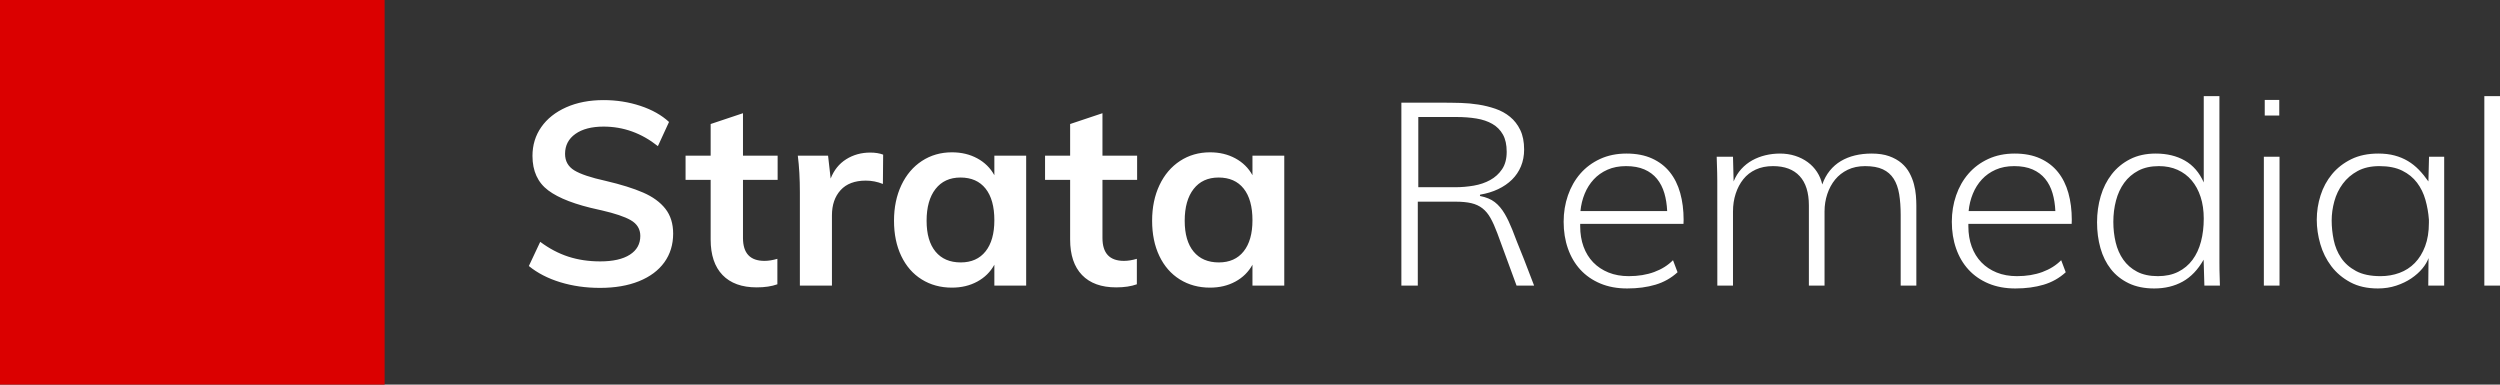
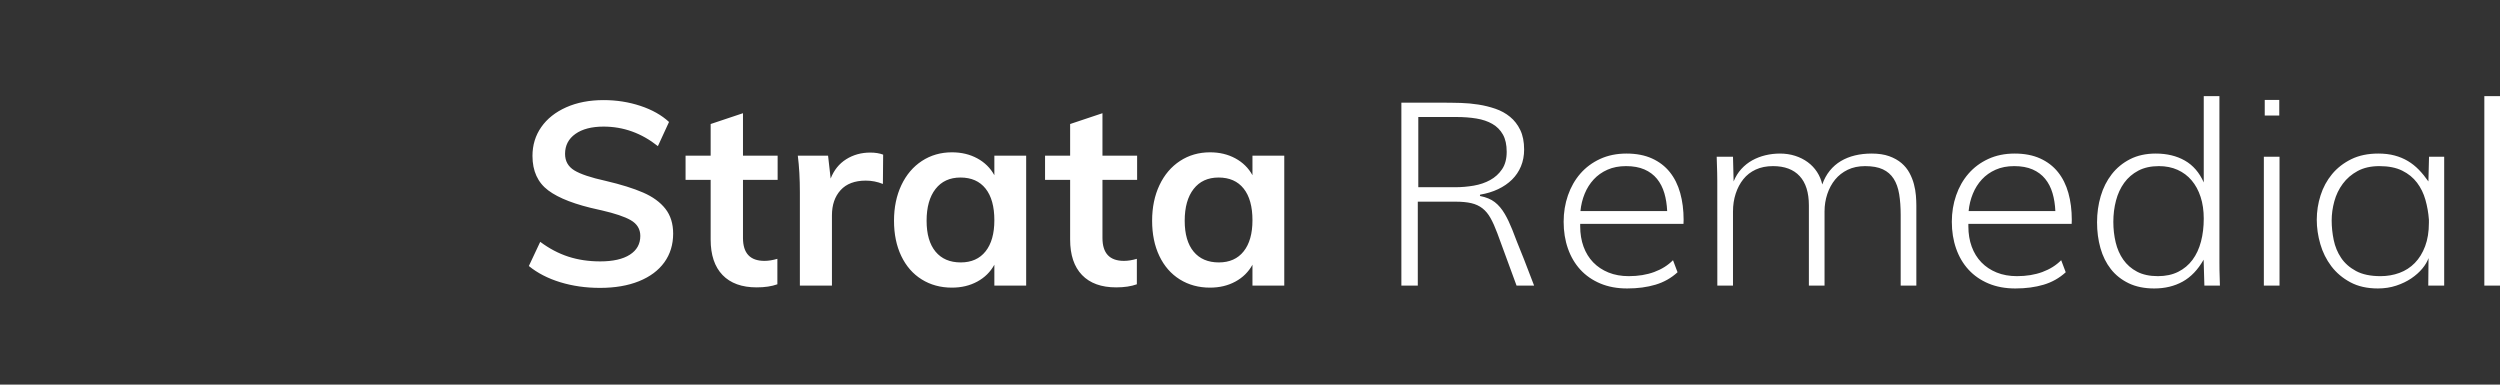
<svg xmlns="http://www.w3.org/2000/svg" width="260" height="40" viewBox="0 0 260 40" fill="none">
  <rect x="0" y="0" width="260" height="40" fill="#333333" stroke="none" />
  <path fill-rule="evenodd" clip-rule="evenodd" d="M230.819 10H229.19V18.974C228.735 17.947 228.08 17.189 227.227 16.701C226.373 16.214 225.364 15.97 224.2 15.97C223.184 15.97 222.295 16.164 221.534 16.551C220.772 16.939 220.135 17.461 219.623 18.119C219.111 18.776 218.728 19.536 218.474 20.398C218.22 21.261 218.093 22.166 218.093 23.116C218.093 24.074 218.211 24.971 218.447 25.807C218.684 26.643 219.045 27.37 219.531 27.988C220.017 28.607 220.634 29.096 221.383 29.458C222.131 29.819 223.018 30 224.042 30C225.154 30 226.139 29.763 226.997 29.288C227.855 28.813 228.582 28.054 229.177 27.009L229.256 29.7H230.871C230.845 29.125 230.83 28.587 230.825 28.086C230.823 27.836 230.821 27.576 230.82 27.307L230.819 10ZM58.268 29.352C59.55 29.744 60.926 29.94 62.397 29.94C63.956 29.94 65.31 29.709 66.458 29.245C67.605 28.781 68.484 28.125 69.094 27.278C69.703 26.431 70.008 25.437 70.008 24.295C70.008 23.261 69.739 22.4 69.201 21.713C68.663 21.027 67.892 20.465 66.888 20.028C65.884 19.591 64.584 19.185 62.988 18.811C61.446 18.472 60.357 18.106 59.72 17.714C59.084 17.322 58.766 16.751 58.766 16.002C58.766 15.128 59.124 14.437 59.841 13.928C60.559 13.42 61.536 13.166 62.773 13.166C64.835 13.166 66.718 13.844 68.421 15.199L69.578 12.684C68.807 11.971 67.816 11.413 66.606 11.012C65.395 10.611 64.118 10.41 62.773 10.41C61.303 10.41 60.007 10.66 58.886 11.159C57.766 11.659 56.901 12.345 56.291 13.219C55.681 14.093 55.377 15.092 55.377 16.216C55.377 17.785 55.923 18.98 57.017 19.801C58.111 20.621 59.859 21.29 62.262 21.807L62.565 21.875C63.95 22.194 64.956 22.533 65.584 22.891C66.256 23.274 66.592 23.823 66.592 24.536C66.592 25.374 66.229 26.025 65.503 26.489C64.777 26.953 63.75 27.185 62.423 27.185C61.222 27.185 60.115 27.02 59.102 26.69C58.089 26.36 57.116 25.847 56.183 25.151L55 27.666C55.897 28.398 56.986 28.959 58.268 29.352ZM77.27 24.75V18.704H80.874V16.189H77.27V11.774L73.908 12.898V16.189H71.299V18.704H73.908V24.911C73.908 26.516 74.32 27.747 75.145 28.603C75.97 29.459 77.153 29.887 78.696 29.887C79.538 29.887 80.255 29.78 80.847 29.566V26.917C80.363 27.06 79.915 27.131 79.502 27.131C78.014 27.131 77.27 26.337 77.27 24.75ZM90.503 15.868C91.023 15.868 91.471 15.939 91.848 16.082L91.821 19.132C91.247 18.9 90.655 18.784 90.046 18.784C88.898 18.784 88.024 19.114 87.423 19.774C86.823 20.434 86.522 21.308 86.522 22.396V29.7H83.187V20.015C83.187 18.588 83.115 17.313 82.972 16.189H86.119L86.388 18.57C86.729 17.696 87.266 17.027 88.002 16.563C88.737 16.1 89.571 15.868 90.503 15.868ZM106.721 29.7V16.189H103.413V18.222C103.001 17.473 102.409 16.889 101.638 16.47C100.867 16.051 99.988 15.841 99.002 15.841C97.837 15.841 96.797 16.14 95.882 16.737C94.968 17.335 94.255 18.173 93.744 19.252C93.233 20.331 92.977 21.566 92.977 22.958C92.977 24.349 93.228 25.57 93.731 26.623C94.233 27.675 94.941 28.487 95.855 29.058C96.77 29.628 97.819 29.914 99.002 29.914C99.988 29.914 100.867 29.704 101.638 29.285C102.409 28.866 103.001 28.282 103.413 27.532V29.7H106.721ZM99.917 27.292C101.028 27.292 101.889 26.908 102.499 26.141C103.108 25.374 103.413 24.295 103.413 22.904C103.413 21.477 103.108 20.38 102.499 19.613C101.889 18.846 101.019 18.463 99.89 18.463C98.778 18.463 97.913 18.86 97.294 19.654C96.676 20.447 96.366 21.549 96.366 22.958C96.366 24.349 96.676 25.419 97.294 26.168C97.913 26.917 98.787 27.292 99.917 27.292ZM114.656 24.75V18.704H118.26V16.189H114.656V11.774L111.294 12.898V16.189H108.685V18.704H111.294V24.911C111.294 26.516 111.706 27.747 112.531 28.603C113.356 29.459 114.539 29.887 116.081 29.887C116.924 29.887 117.641 29.78 118.233 29.566V26.917C117.749 27.06 117.301 27.131 116.888 27.131C115.4 27.131 114.656 26.337 114.656 24.75ZM133.564 16.189V29.7H130.256V27.532C129.843 28.282 129.252 28.866 128.48 29.285C127.709 29.704 126.831 29.914 125.845 29.914C124.661 29.914 123.612 29.628 122.698 29.058C121.783 28.487 121.075 27.675 120.573 26.623C120.071 25.57 119.82 24.349 119.82 22.958C119.82 21.566 120.075 20.331 120.586 19.252C121.097 18.173 121.81 17.335 122.725 16.737C123.639 16.14 124.679 15.841 125.845 15.841C126.831 15.841 127.709 16.051 128.48 16.47C129.252 16.889 129.843 17.473 130.256 18.222V16.189H133.564ZM129.341 26.141C128.732 26.908 127.871 27.292 126.759 27.292C125.629 27.292 124.755 26.917 124.137 26.168C123.518 25.419 123.209 24.349 123.209 22.958C123.209 21.549 123.518 20.447 124.137 19.654C124.755 18.86 125.621 18.463 126.732 18.463C127.862 18.463 128.732 18.846 129.341 19.613C129.951 20.38 130.256 21.477 130.256 22.904C130.256 24.295 129.951 25.374 129.341 26.141ZM157.721 29.7L155.725 24.265C155.488 23.629 155.252 23.1 155.015 22.678C154.779 22.256 154.499 21.918 154.175 21.666C153.851 21.413 153.466 21.235 153.019 21.13C152.573 21.026 152.021 20.973 151.364 20.973H147.451V29.7H145.743V10.679H150.235L150.877 10.684C151.209 10.688 151.557 10.695 151.923 10.705C152.531 10.723 153.142 10.779 153.755 10.875C154.367 10.971 154.958 11.117 155.528 11.313C156.097 11.509 156.602 11.787 157.044 12.149C157.487 12.51 157.841 12.968 158.108 13.521C158.375 14.074 158.509 14.751 158.509 15.552C158.509 16.188 158.399 16.769 158.18 17.296C157.961 17.823 157.651 18.284 157.248 18.681C156.845 19.077 156.364 19.408 155.803 19.673C155.243 19.939 154.621 20.128 153.938 20.242C153.921 20.294 153.912 20.329 153.912 20.346L153.914 20.358L153.919 20.366C153.923 20.37 153.925 20.377 153.925 20.385C154.556 20.507 155.066 20.718 155.455 21.019C155.845 21.319 156.193 21.731 156.499 22.253C156.762 22.701 157.02 23.242 157.273 23.875L157.759 25.134C157.977 25.688 158.222 26.3 158.496 26.969L159.546 29.7H157.721ZM151.351 19.471H147.503V12.168H151.456C152.209 12.168 152.905 12.221 153.545 12.325C154.184 12.43 154.737 12.617 155.206 12.887C155.674 13.157 156.04 13.525 156.302 13.991C156.565 14.457 156.696 15.056 156.696 15.787C156.696 16.519 156.537 17.122 156.217 17.596C155.898 18.071 155.484 18.448 154.976 18.726C154.468 19.005 153.897 19.199 153.262 19.308C152.627 19.416 151.99 19.471 151.351 19.471ZM173.388 21.953V22.018L173.386 21.953H173.388ZM173.386 21.953H164.366C164.427 21.317 164.574 20.716 164.806 20.15C165.038 19.584 165.351 19.088 165.745 18.661C166.139 18.234 166.616 17.897 167.177 17.649C167.737 17.4 168.38 17.276 169.107 17.276C169.851 17.276 170.488 17.392 171.018 17.622C171.548 17.853 171.983 18.178 172.325 18.596C172.666 19.014 172.922 19.512 173.093 20.091C173.258 20.653 173.356 21.273 173.386 21.953ZM174.465 28.315L173.992 27.061C173.467 27.592 172.815 28.001 172.036 28.289C171.256 28.576 170.377 28.72 169.396 28.72C168.608 28.72 167.903 28.593 167.282 28.341C166.66 28.088 166.13 27.736 165.692 27.283C165.255 26.83 164.92 26.286 164.688 25.65C164.456 25.014 164.34 24.309 164.34 23.534V23.285H175.082L175.096 22.867C175.096 21.849 174.977 20.917 174.741 20.072C174.505 19.227 174.143 18.502 173.658 17.897C173.172 17.291 172.554 16.819 171.806 16.479C171.057 16.14 170.175 15.97 169.16 15.97C168.135 15.97 167.218 16.157 166.408 16.532C165.598 16.906 164.913 17.416 164.353 18.06C163.793 18.705 163.364 19.458 163.066 20.32C162.768 21.182 162.619 22.097 162.619 23.063C162.619 24.074 162.768 25.003 163.066 25.852C163.364 26.701 163.795 27.433 164.359 28.047C164.924 28.661 165.616 29.14 166.434 29.484C167.253 29.828 168.183 30 169.225 30C170.32 30 171.302 29.869 172.174 29.608C173.045 29.347 173.809 28.916 174.465 28.315ZM180.231 16.297L180.296 18.87C180.498 18.374 180.765 17.942 181.097 17.577C181.43 17.211 181.809 16.91 182.233 16.675C182.658 16.44 183.115 16.264 183.606 16.146C184.096 16.029 184.6 15.97 185.116 15.97C185.676 15.97 186.202 16.048 186.692 16.205C187.182 16.362 187.62 16.582 188.005 16.865C188.391 17.148 188.712 17.488 188.971 17.884C189.229 18.28 189.411 18.713 189.516 19.183C189.708 18.635 189.969 18.158 190.297 17.753C190.625 17.348 191.008 17.015 191.446 16.754C191.884 16.492 192.372 16.297 192.91 16.166C193.449 16.035 194.029 15.97 194.651 15.97C195.36 15.97 195.968 16.061 196.476 16.244C196.984 16.427 197.411 16.667 197.757 16.963C198.102 17.259 198.378 17.599 198.584 17.982C198.79 18.365 198.945 18.757 199.05 19.157C199.155 19.558 199.223 19.95 199.254 20.333C199.284 20.716 199.3 21.056 199.3 21.352V29.7H197.671V22.371C197.671 21.552 197.619 20.825 197.514 20.189C197.408 19.554 197.218 19.02 196.942 18.589C196.666 18.158 196.29 17.831 195.813 17.609C195.336 17.387 194.721 17.276 193.968 17.276C193.285 17.276 192.683 17.403 192.162 17.655C191.641 17.908 191.205 18.247 190.855 18.674C190.505 19.101 190.234 19.602 190.041 20.176C189.848 20.751 189.752 21.356 189.752 21.992V29.7H188.124V21.365C188.124 20.024 187.804 19.007 187.165 18.315C186.526 17.622 185.602 17.276 184.394 17.276C183.711 17.276 183.111 17.396 182.595 17.636C182.078 17.875 181.649 18.208 181.308 18.635C180.966 19.062 180.701 19.562 180.513 20.137C180.325 20.712 180.231 21.33 180.231 21.992V29.7H178.602L178.597 18.761L178.586 17.957C178.576 17.494 178.56 16.941 178.536 16.297H180.231ZM213.759 22.018V21.953H213.756C213.727 21.273 213.629 20.653 213.463 20.091C213.293 19.512 213.037 19.014 212.695 18.596C212.354 18.178 211.918 17.853 211.388 17.622C210.859 17.392 210.222 17.276 209.478 17.276C208.751 17.276 208.107 17.4 207.547 17.649C206.987 17.897 206.51 18.234 206.116 18.661C205.722 19.088 205.409 19.584 205.177 20.15C204.945 20.716 204.798 21.317 204.737 21.953H213.756L213.759 22.018ZM214.363 27.061L214.836 28.315C214.179 28.916 213.415 29.347 212.544 29.608C211.673 29.869 210.69 30 209.596 30C208.554 30 207.624 29.828 206.805 29.484C205.987 29.14 205.295 28.661 204.73 28.047C204.165 27.433 203.734 26.701 203.437 25.852C203.139 25.003 202.99 24.074 202.99 23.063C202.99 22.097 203.139 21.182 203.437 20.32C203.734 19.458 204.163 18.705 204.724 18.06C205.284 17.416 205.969 16.906 206.779 16.532C207.589 16.157 208.506 15.97 209.53 15.97C210.546 15.97 211.428 16.14 212.176 16.479C212.925 16.819 213.542 17.291 214.028 17.897C214.514 18.502 214.875 19.227 215.112 20.072C215.348 20.917 215.466 21.849 215.466 22.867L215.453 23.285H204.71V23.534C204.71 24.309 204.826 25.014 205.058 25.65C205.29 26.286 205.625 26.83 206.063 27.283C206.501 27.736 207.031 28.088 207.652 28.341C208.274 28.593 208.979 28.72 209.767 28.72C210.747 28.72 211.627 28.576 212.406 28.289C213.186 28.001 213.838 27.592 214.363 27.061ZM224.423 28.72C225.228 28.72 225.931 28.57 226.531 28.269C227.13 27.969 227.627 27.553 228.021 27.022C228.415 26.49 228.709 25.859 228.901 25.127C229.094 24.396 229.19 23.599 229.19 22.737C229.19 21.901 229.081 21.147 228.862 20.477C228.643 19.806 228.332 19.234 227.929 18.759C227.527 18.284 227.039 17.919 226.465 17.662C225.892 17.405 225.246 17.276 224.528 17.276C223.696 17.276 222.983 17.433 222.387 17.747C221.792 18.06 221.302 18.483 220.916 19.014C220.531 19.545 220.247 20.161 220.063 20.862C219.879 21.563 219.787 22.301 219.787 23.076C219.787 23.817 219.868 24.526 220.03 25.206C220.192 25.885 220.457 26.486 220.824 27.009C221.192 27.531 221.669 27.947 222.256 28.256C222.843 28.565 223.565 28.72 224.423 28.72ZM237.044 12.012V10.392H235.533V12.012H237.044ZM235.441 16.297H237.07V29.7H235.441V16.297ZM249.041 16.172C248.537 16.037 247.97 15.97 247.34 15.97C246.263 15.97 245.326 16.166 244.529 16.558C243.733 16.95 243.067 17.468 242.533 18.112C241.999 18.757 241.601 19.493 241.338 20.32C241.075 21.147 240.944 21.992 240.944 22.854C240.944 23.69 241.067 24.533 241.312 25.382C241.557 26.231 241.938 26.998 242.454 27.681C242.971 28.365 243.63 28.922 244.431 29.353C245.232 29.785 246.189 30 247.3 30C247.983 30 248.62 29.902 249.211 29.706C249.802 29.51 250.325 29.258 250.781 28.948C251.236 28.639 251.617 28.3 251.923 27.93C252.23 27.559 252.444 27.196 252.567 26.839L252.54 29.7H254.195V16.297H252.619L252.554 18.87C252.238 18.417 251.908 18.012 251.562 17.655C251.216 17.298 250.835 16.995 250.42 16.747C250.004 16.499 249.544 16.307 249.041 16.172ZM252.606 22.841C252.554 22.136 252.433 21.45 252.245 20.784C252.057 20.118 251.766 19.523 251.372 19.001C250.978 18.478 250.463 18.06 249.829 17.747C249.194 17.433 248.404 17.276 247.458 17.276C246.574 17.276 245.819 17.446 245.193 17.786C244.567 18.125 244.052 18.567 243.65 19.112C243.247 19.656 242.954 20.263 242.77 20.934C242.586 21.605 242.494 22.271 242.494 22.933C242.494 23.595 242.564 24.267 242.704 24.951C242.844 25.635 243.1 26.255 243.472 26.812C243.844 27.37 244.361 27.827 245.022 28.184C245.683 28.541 246.534 28.72 247.576 28.72C248.277 28.72 248.933 28.607 249.546 28.38C250.159 28.154 250.691 27.81 251.142 27.348C251.593 26.887 251.95 26.307 252.212 25.611C252.475 24.914 252.606 24.1 252.606 23.168V22.841ZM260 29.7V10H258.371V29.7H260Z" fill="white" />
-   <rect width="40" height="40" fill="#DB0000" />
</svg>